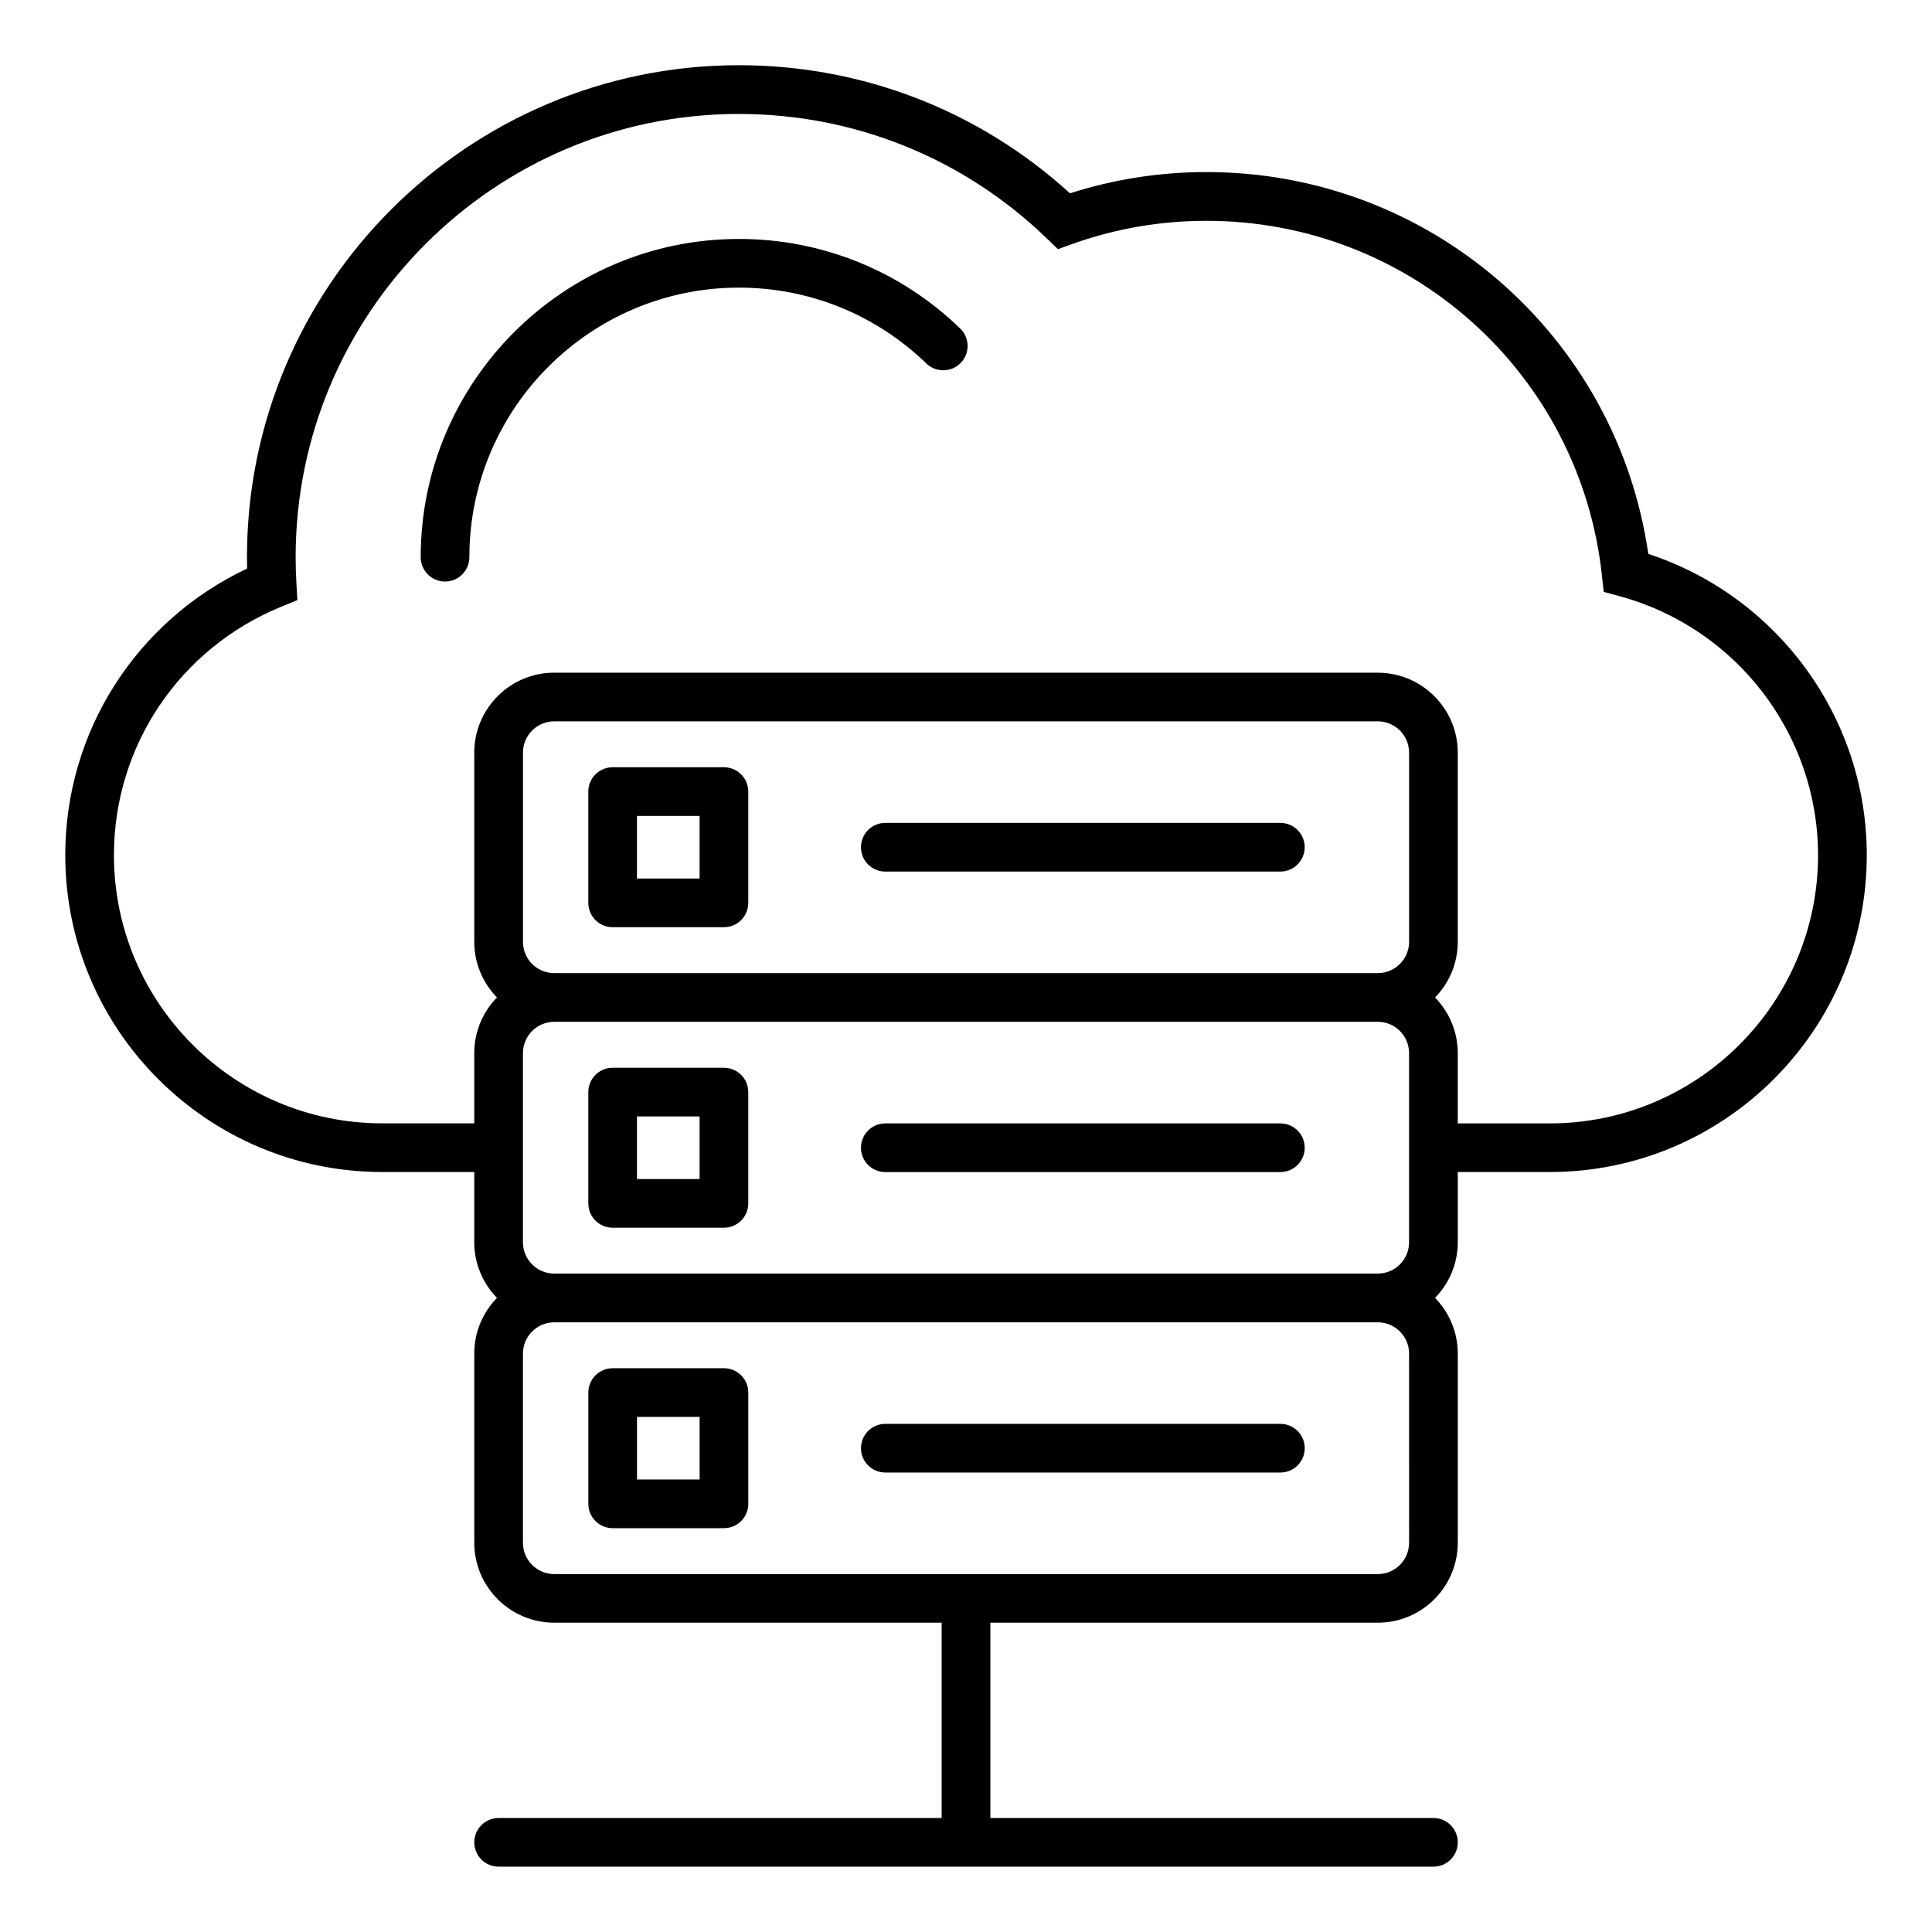
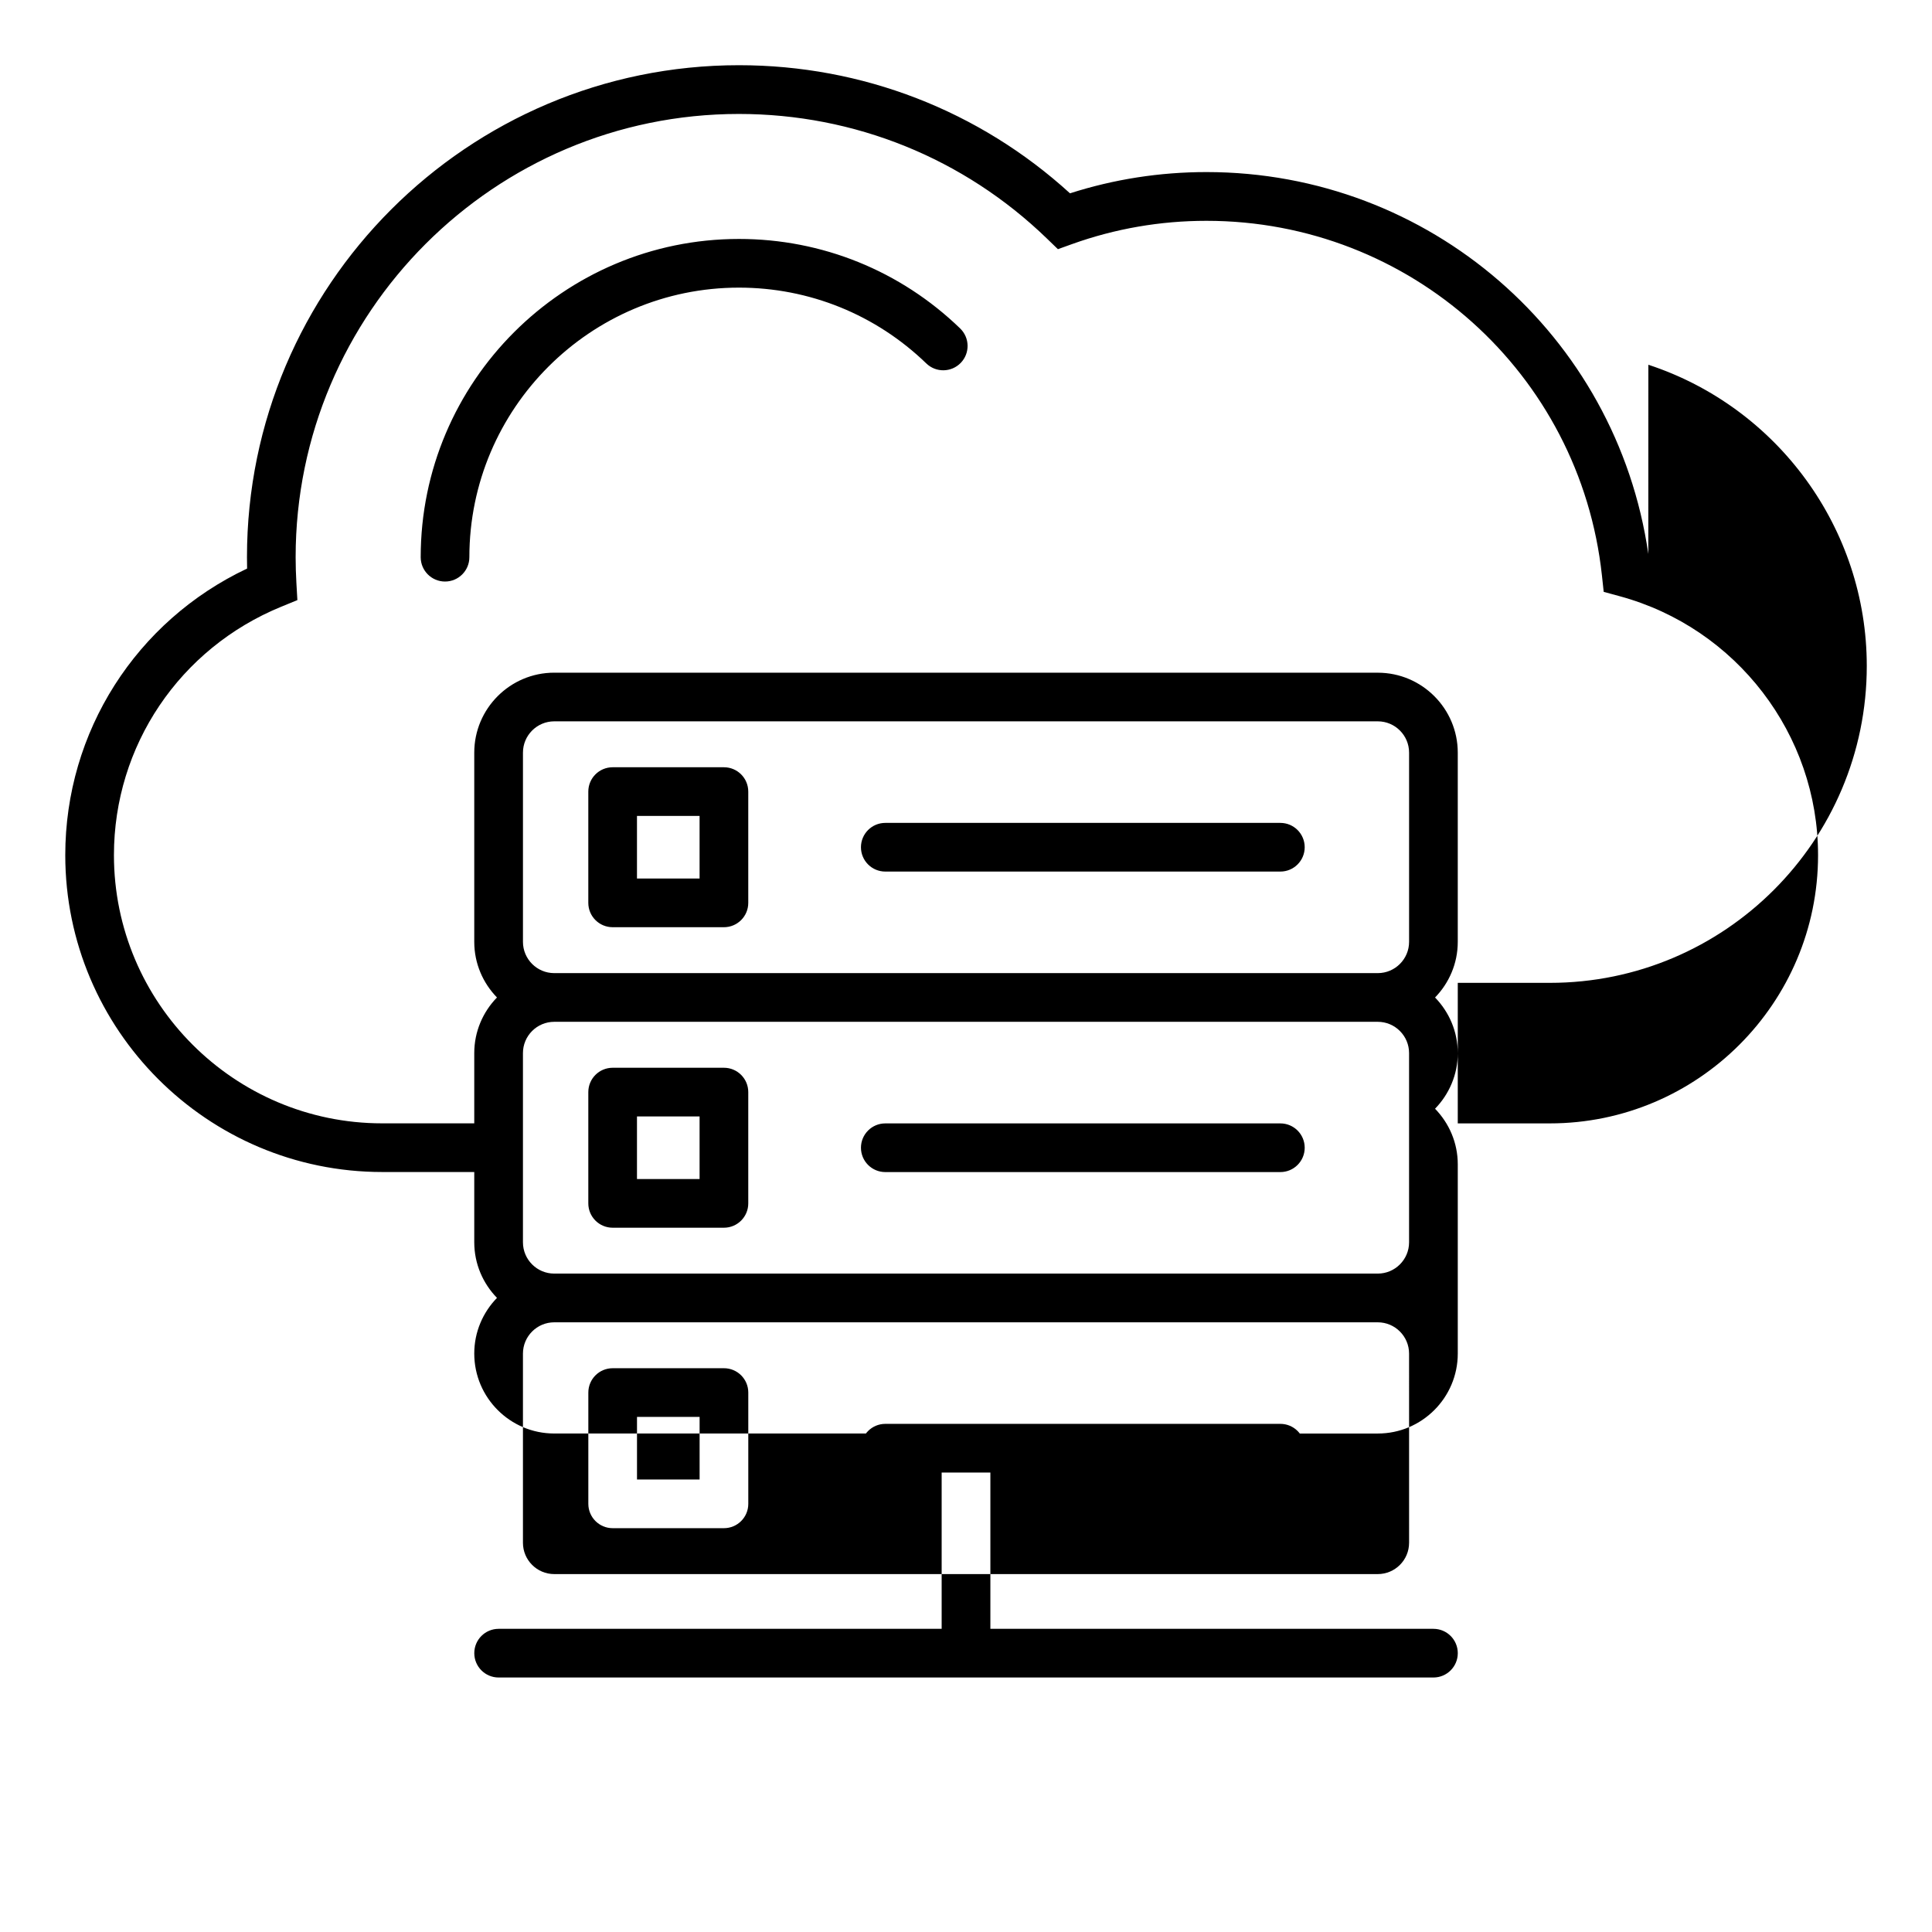
<svg xmlns="http://www.w3.org/2000/svg" fill="#000000" width="800px" height="800px" version="1.1" viewBox="144 144 512 512">
-   <path d="m580.82 290.8c-8.387-57.988-57.988-101.2-117.09-101.2-12.371 0-24.52 1.895-36.168 5.633-24.059-21.926-55.062-33.953-87.742-33.953-71.887 0-130.37 58.484-130.37 130.37 0 1.012 0.012 2.019 0.035 3.023-29.422 13.906-48.188 43.238-48.188 75.934 0 46.312 37.68 83.988 83.988 83.988h24.398v18.613c0 5.734 2.309 10.926 6.023 14.746-3.715 3.82-6.023 9.012-6.023 14.746v50.133c0 11.688 9.508 21.195 21.195 21.195h102.67v51.758l-117.41 0.004c-3.562 0-6.449 2.887-6.449 6.449s2.887 6.449 6.449 6.449h247.74c3.562 0 6.449-2.887 6.449-6.449s-2.887-6.449-6.449-6.449h-117.42v-51.758h102.67c11.688 0 21.195-9.508 21.195-21.195v-50.133c0-5.734-2.309-10.926-6.023-14.746 3.715-3.82 6.023-9.012 6.023-14.746v-18.613h24.402c46.312 0 83.988-37.676 83.988-83.988 0.008-36.34-23.582-68.551-57.883-79.816zm-298.23 102.79v-50.133c0-4.578 3.723-8.297 8.297-8.297h218.24c4.578 0 8.297 3.723 8.297 8.297v50.133c0 4.578-3.723 8.297-8.297 8.297h-218.25c-4.57 0-8.289-3.719-8.289-8.297zm234.83 29.496v50.133c0 4.578-3.723 8.297-8.297 8.297h-218.24c-4.578 0-8.297-3.723-8.297-8.297v-50.133c0-4.578 3.723-8.297 8.297-8.297h218.24c4.574 0 8.297 3.723 8.297 8.297zm0 129.77c0 4.578-3.723 8.293-8.297 8.293h-218.24c-4.578 0-8.297-3.723-8.297-8.293v-50.133c0-4.578 3.723-8.297 8.297-8.297h218.24c4.578 0 8.297 3.723 8.297 8.297l0.004 50.133zm37.305-111.15h-24.402v-18.613c0-5.734-2.309-10.926-6.019-14.746 3.711-3.82 6.019-9.012 6.019-14.746v-50.133c0-11.688-9.508-21.195-21.195-21.195l-218.25-0.008c-11.688 0-21.195 9.508-21.195 21.195v50.133c0 5.734 2.309 10.926 6.019 14.746-3.711 3.82-6.019 9.012-6.019 14.746v18.613h-24.398c-39.199 0-71.09-31.887-71.09-71.086 0-28.957 17.406-54.801 44.355-65.832l4.258-1.742-0.262-4.594c-0.125-2.246-0.199-4.508-0.199-6.785 0-64.77 52.695-117.46 117.46-117.46 30.645 0 59.645 11.734 81.664 33.043l2.887 2.793 3.777-1.359c11.387-4.082 23.359-6.156 35.582-6.156 53.953 0 99.008 40.395 104.81 93.957l0.473 4.375 4.25 1.156c30.941 8.418 52.555 36.633 52.555 68.613 0 39.203-31.887 71.09-71.086 71.09zm-156.27-210.66c2.562 2.477 2.629 6.566 0.152 9.121-2.481 2.562-6.566 2.625-9.121 0.152-13.395-12.957-31.031-20.094-49.66-20.094-39.391 0-71.438 32.043-71.438 71.441 0 3.562-2.887 6.449-6.449 6.449s-6.449-2.887-6.449-6.449c0-46.508 37.84-84.34 84.34-84.34 21.988-0.004 42.812 8.426 58.625 23.719zm91.305 137.48c0 3.562-2.887 6.449-6.449 6.449h-104.7c-3.562 0-6.449-2.887-6.449-6.449s2.887-6.449 6.449-6.449h104.7c3.559 0 6.449 2.887 6.449 6.449zm-153.91-21.195h-29.492c-3.562 0-6.449 2.887-6.449 6.449v29.492c0 3.562 2.887 6.449 6.449 6.449h29.492c3.562 0 6.449-2.887 6.449-6.449v-29.492c0-3.562-2.887-6.449-6.449-6.449zm-6.453 29.492h-16.59v-16.59h16.59zm42.766 71.34c0-3.562 2.887-6.449 6.449-6.449h104.7c3.562 0 6.449 2.887 6.449 6.449s-2.887 6.449-6.449 6.449h-104.7c-3.562 0-6.449-2.887-6.449-6.449zm-65.805 21.195h29.492c3.562 0 6.449-2.887 6.449-6.449v-29.492c0-3.562-2.887-6.449-6.449-6.449h-29.492c-3.562 0-6.449 2.887-6.449 6.449v29.492c0 3.562 2.883 6.449 6.449 6.449zm6.449-29.496h16.59v16.59h-16.59zm176.96 87.926c0 3.562-2.887 6.449-6.449 6.449h-104.7c-3.562 0-6.449-2.887-6.449-6.449s2.887-6.449 6.449-6.449h104.7c3.559 0 6.449 2.887 6.449 6.449zm-153.91-21.195h-29.492c-3.562 0-6.449 2.887-6.449 6.449v29.492c0 3.562 2.887 6.449 6.449 6.449h29.492c3.562 0 6.449-2.887 6.449-6.449v-29.492c0-3.562-2.887-6.449-6.449-6.449zm-6.453 29.492h-16.59v-16.59h16.59z" />
+   <path d="m580.82 290.8c-8.387-57.988-57.988-101.2-117.09-101.2-12.371 0-24.52 1.895-36.168 5.633-24.059-21.926-55.062-33.953-87.742-33.953-71.887 0-130.37 58.484-130.37 130.37 0 1.012 0.012 2.019 0.035 3.023-29.422 13.906-48.188 43.238-48.188 75.934 0 46.312 37.68 83.988 83.988 83.988h24.398v18.613c0 5.734 2.309 10.926 6.023 14.746-3.715 3.82-6.023 9.012-6.023 14.746c0 11.688 9.508 21.195 21.195 21.195h102.67v51.758l-117.41 0.004c-3.562 0-6.449 2.887-6.449 6.449s2.887 6.449 6.449 6.449h247.74c3.562 0 6.449-2.887 6.449-6.449s-2.887-6.449-6.449-6.449h-117.42v-51.758h102.67c11.688 0 21.195-9.508 21.195-21.195v-50.133c0-5.734-2.309-10.926-6.023-14.746 3.715-3.82 6.023-9.012 6.023-14.746v-18.613h24.402c46.312 0 83.988-37.676 83.988-83.988 0.008-36.34-23.582-68.551-57.883-79.816zm-298.23 102.79v-50.133c0-4.578 3.723-8.297 8.297-8.297h218.24c4.578 0 8.297 3.723 8.297 8.297v50.133c0 4.578-3.723 8.297-8.297 8.297h-218.25c-4.57 0-8.289-3.719-8.289-8.297zm234.83 29.496v50.133c0 4.578-3.723 8.297-8.297 8.297h-218.24c-4.578 0-8.297-3.723-8.297-8.297v-50.133c0-4.578 3.723-8.297 8.297-8.297h218.24c4.574 0 8.297 3.723 8.297 8.297zm0 129.77c0 4.578-3.723 8.293-8.297 8.293h-218.24c-4.578 0-8.297-3.723-8.297-8.293v-50.133c0-4.578 3.723-8.297 8.297-8.297h218.24c4.578 0 8.297 3.723 8.297 8.297l0.004 50.133zm37.305-111.15h-24.402v-18.613c0-5.734-2.309-10.926-6.019-14.746 3.711-3.82 6.019-9.012 6.019-14.746v-50.133c0-11.688-9.508-21.195-21.195-21.195l-218.25-0.008c-11.688 0-21.195 9.508-21.195 21.195v50.133c0 5.734 2.309 10.926 6.019 14.746-3.711 3.82-6.019 9.012-6.019 14.746v18.613h-24.398c-39.199 0-71.09-31.887-71.09-71.086 0-28.957 17.406-54.801 44.355-65.832l4.258-1.742-0.262-4.594c-0.125-2.246-0.199-4.508-0.199-6.785 0-64.77 52.695-117.46 117.46-117.46 30.645 0 59.645 11.734 81.664 33.043l2.887 2.793 3.777-1.359c11.387-4.082 23.359-6.156 35.582-6.156 53.953 0 99.008 40.395 104.81 93.957l0.473 4.375 4.25 1.156c30.941 8.418 52.555 36.633 52.555 68.613 0 39.203-31.887 71.09-71.086 71.09zm-156.27-210.66c2.562 2.477 2.629 6.566 0.152 9.121-2.481 2.562-6.566 2.625-9.121 0.152-13.395-12.957-31.031-20.094-49.66-20.094-39.391 0-71.438 32.043-71.438 71.441 0 3.562-2.887 6.449-6.449 6.449s-6.449-2.887-6.449-6.449c0-46.508 37.84-84.34 84.34-84.34 21.988-0.004 42.812 8.426 58.625 23.719zm91.305 137.48c0 3.562-2.887 6.449-6.449 6.449h-104.7c-3.562 0-6.449-2.887-6.449-6.449s2.887-6.449 6.449-6.449h104.7c3.559 0 6.449 2.887 6.449 6.449zm-153.91-21.195h-29.492c-3.562 0-6.449 2.887-6.449 6.449v29.492c0 3.562 2.887 6.449 6.449 6.449h29.492c3.562 0 6.449-2.887 6.449-6.449v-29.492c0-3.562-2.887-6.449-6.449-6.449zm-6.453 29.492h-16.59v-16.59h16.59zm42.766 71.34c0-3.562 2.887-6.449 6.449-6.449h104.7c3.562 0 6.449 2.887 6.449 6.449s-2.887 6.449-6.449 6.449h-104.7c-3.562 0-6.449-2.887-6.449-6.449zm-65.805 21.195h29.492c3.562 0 6.449-2.887 6.449-6.449v-29.492c0-3.562-2.887-6.449-6.449-6.449h-29.492c-3.562 0-6.449 2.887-6.449 6.449v29.492c0 3.562 2.883 6.449 6.449 6.449zm6.449-29.496h16.59v16.59h-16.59zm176.96 87.926c0 3.562-2.887 6.449-6.449 6.449h-104.7c-3.562 0-6.449-2.887-6.449-6.449s2.887-6.449 6.449-6.449h104.7c3.559 0 6.449 2.887 6.449 6.449zm-153.91-21.195h-29.492c-3.562 0-6.449 2.887-6.449 6.449v29.492c0 3.562 2.887 6.449 6.449 6.449h29.492c3.562 0 6.449-2.887 6.449-6.449v-29.492c0-3.562-2.887-6.449-6.449-6.449zm-6.453 29.492h-16.59v-16.59h16.59z" />
</svg>